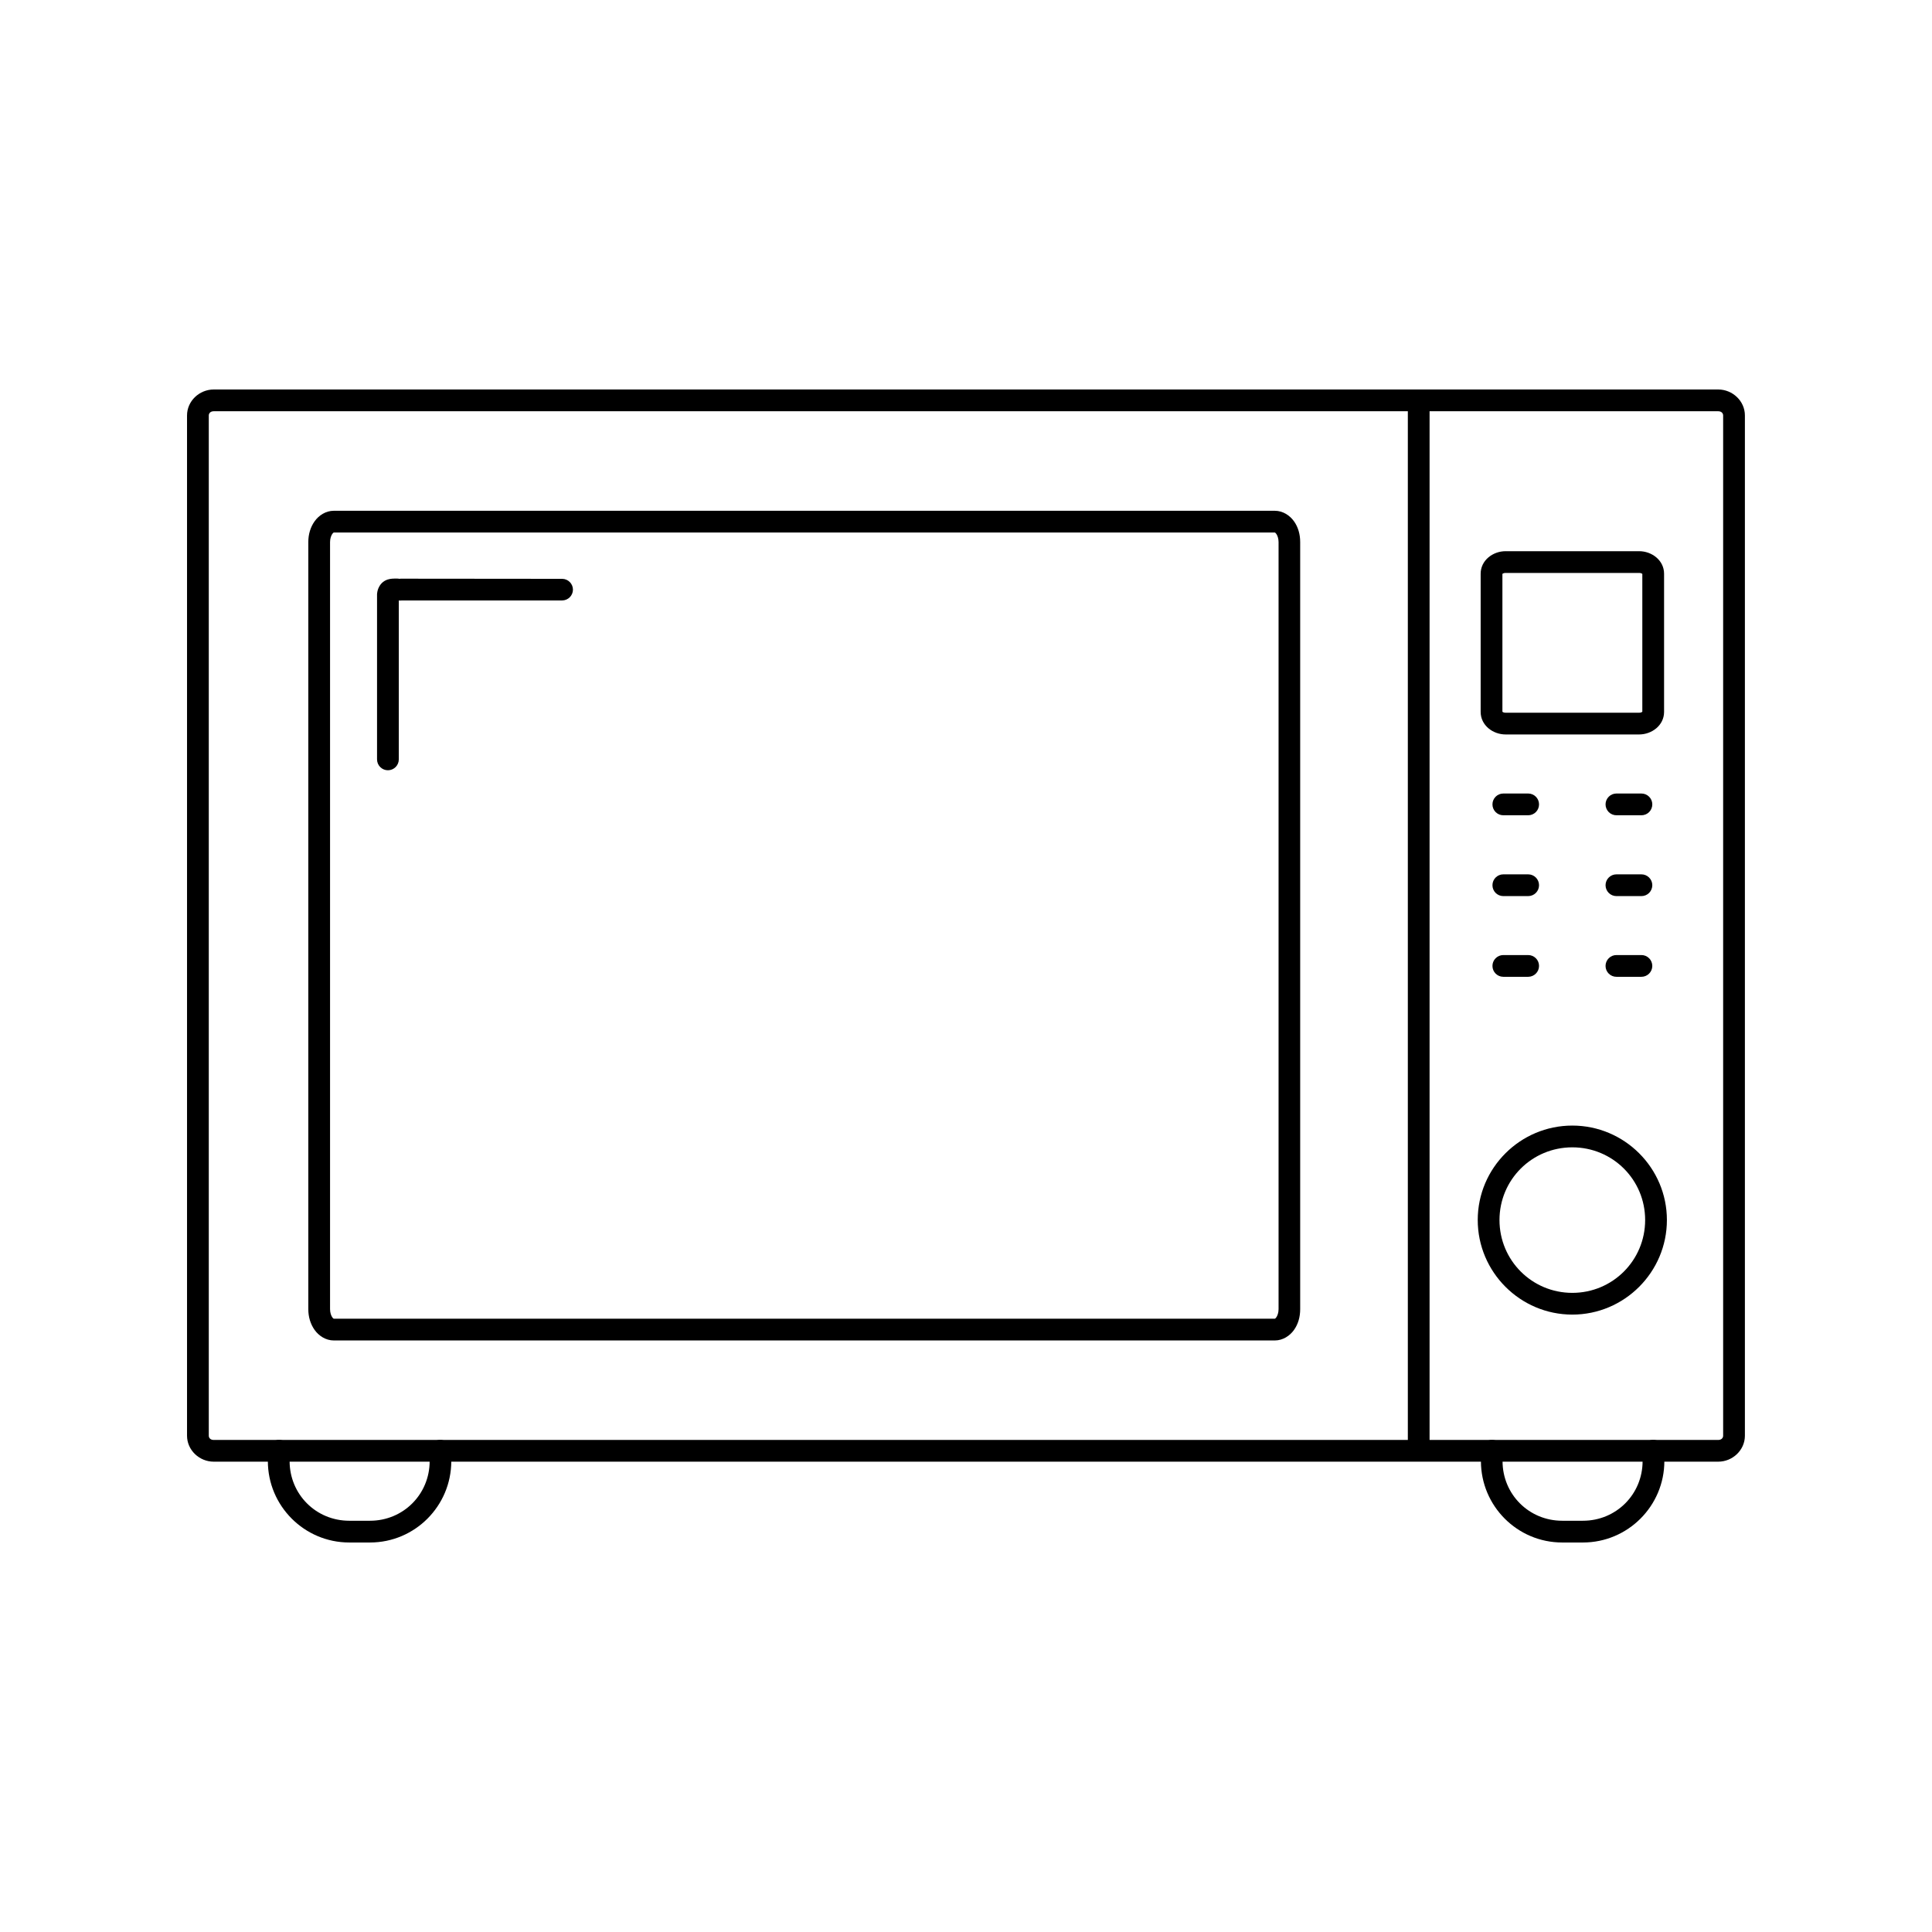
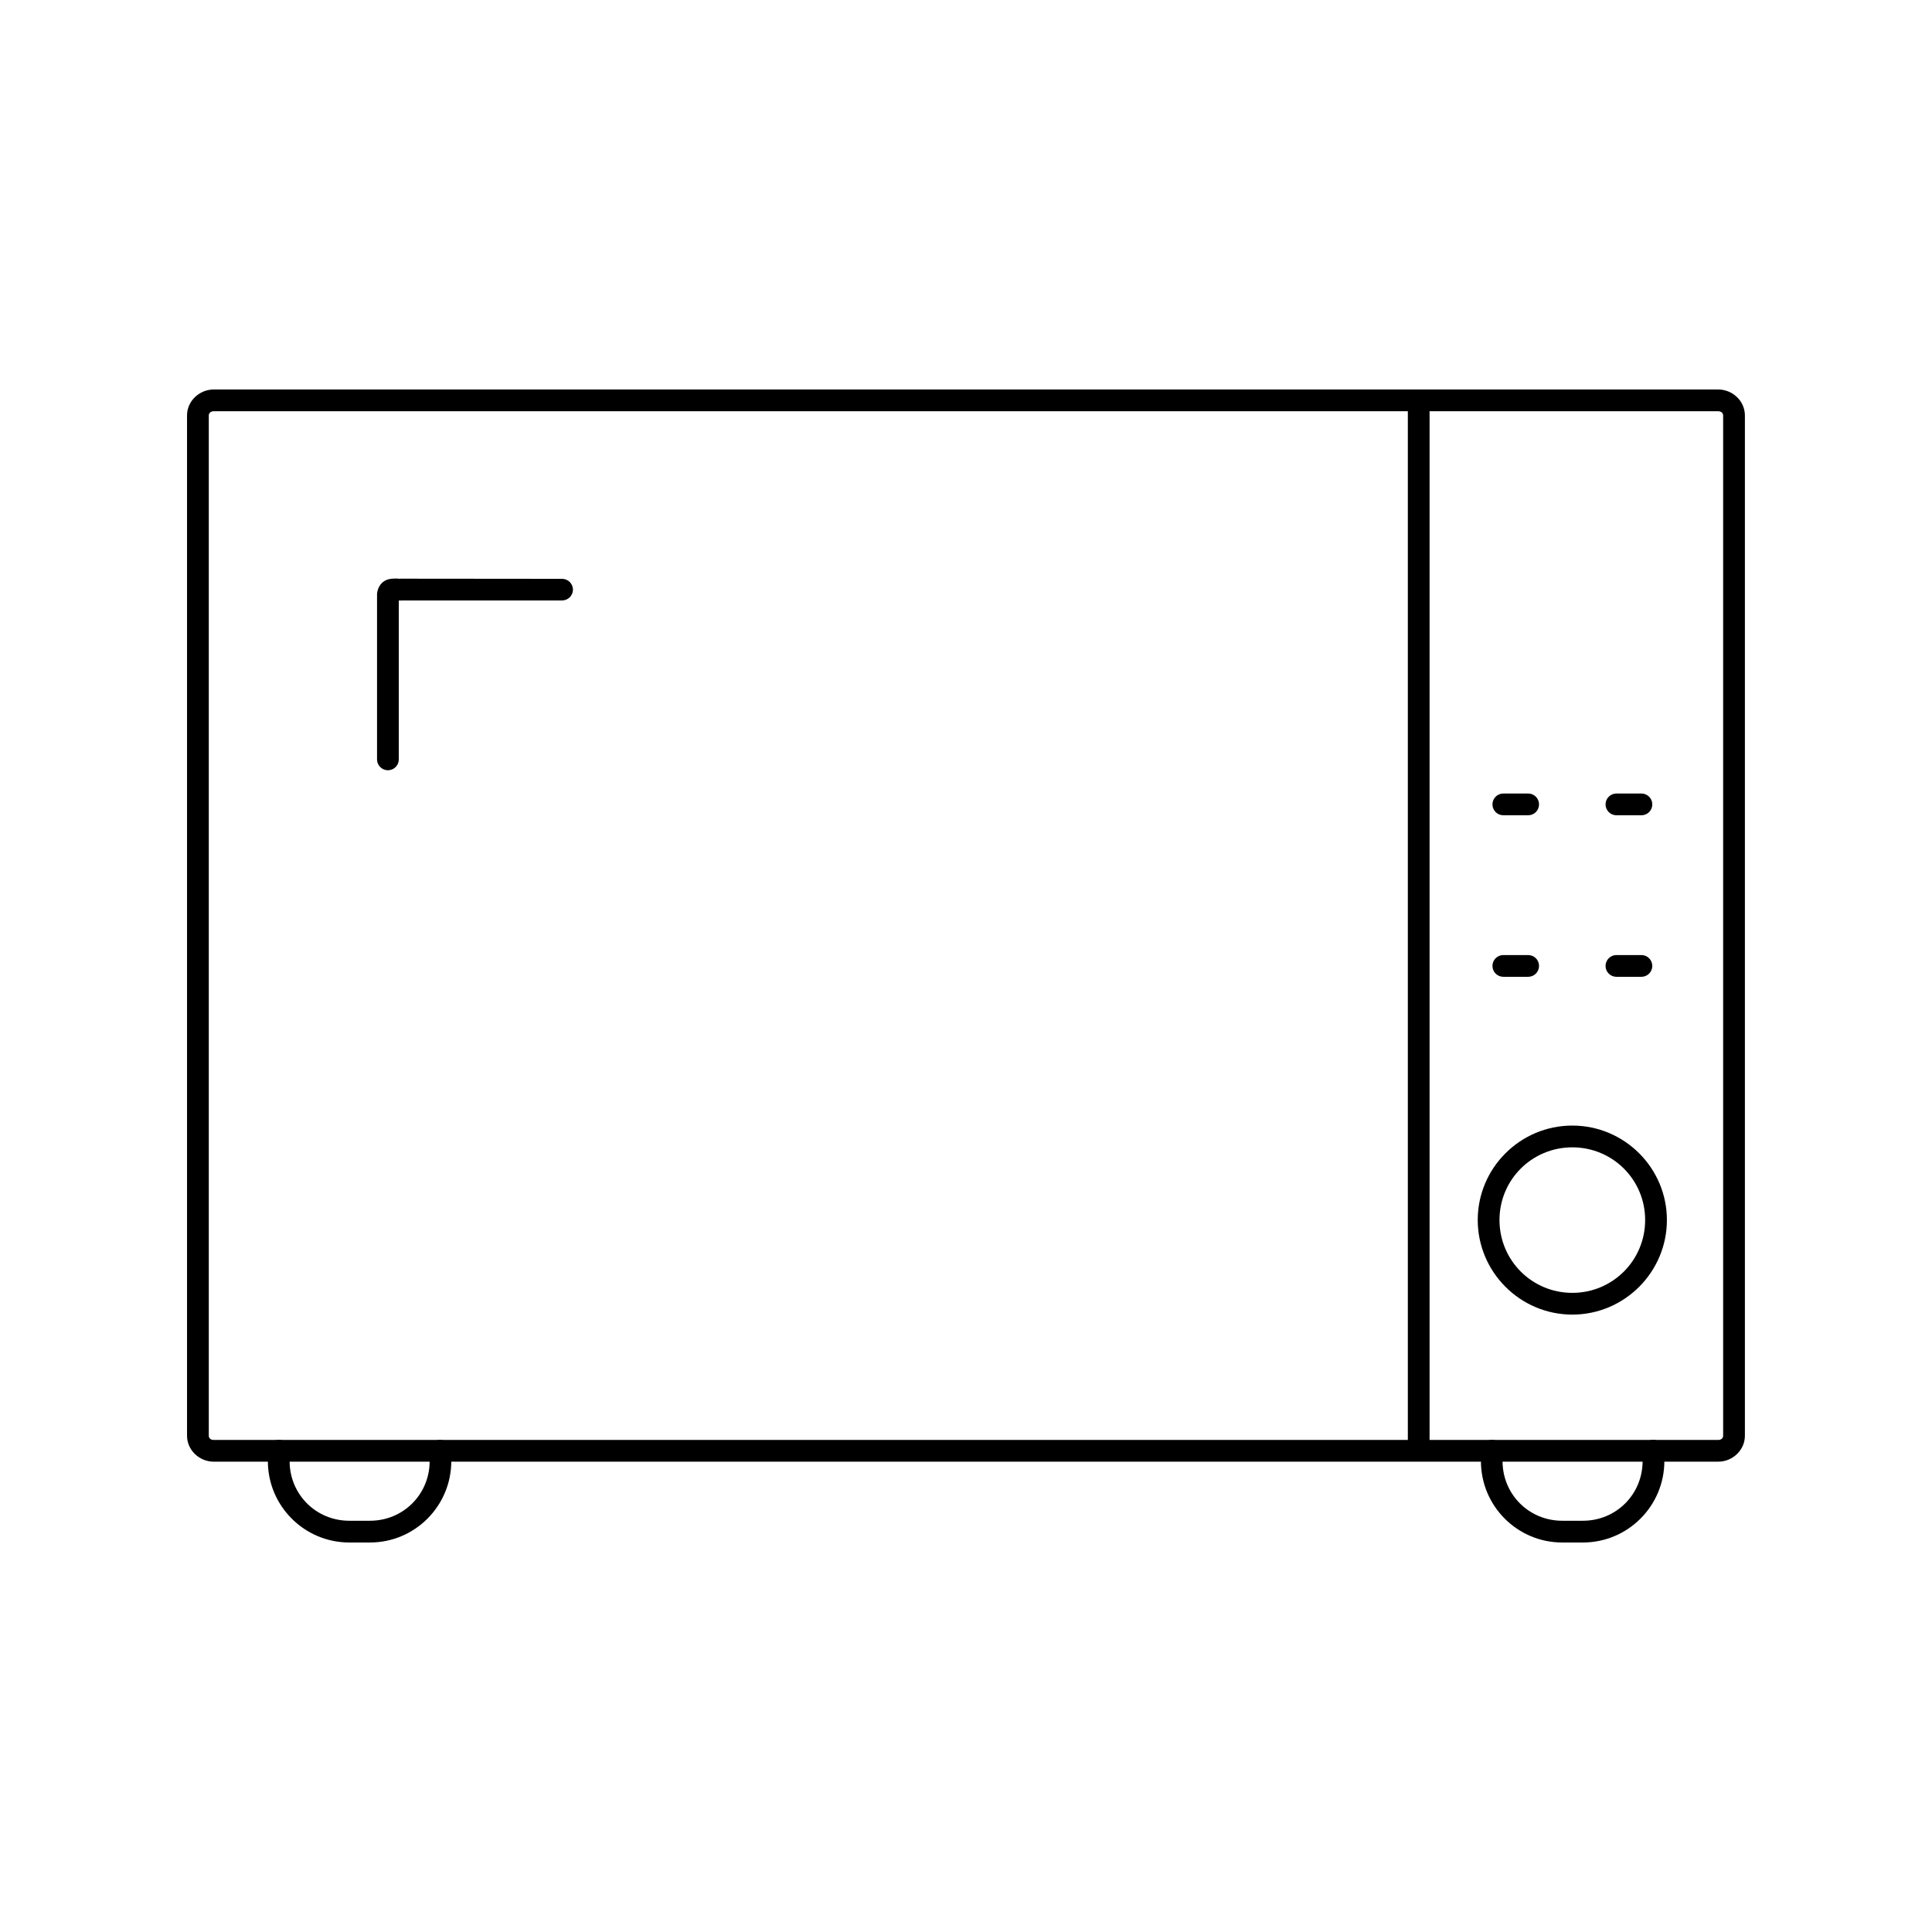
<svg xmlns="http://www.w3.org/2000/svg" fill="#000000" width="800px" height="800px" version="1.1" viewBox="144 144 512 512">
  <g>
    <path d="m200.63 247.22c-3.789 0-7.066 3.047-7.066 6.879v270.38c0 3.832 3.277 6.879 7.066 6.879h398.72c3.789 0 7.066-3.047 7.066-6.879v-270.38c0-3.832-3.277-6.879-7.066-6.879zm0 5.766h398.72c0.859 0 1.301 0.543 1.301 1.117v270.38c0 0.574-0.445 1.117-1.301 1.117h-398.72c-0.859 0-1.301-0.543-1.301-1.117v-270.38c0-0.574 0.445-1.117 1.301-1.117z" />
-     <path d="m543.01 290.07c-3.363 0-6.621 2.402-6.621 5.988v36.594c0 3.586 3.258 5.988 6.621 5.988h35.367c3.363 0 6.621-2.402 6.621-5.988v-36.594c0-3.586-3.258-5.988-6.621-5.988zm0 5.766h35.367c0.793 0 0.855 0.355 0.855 0.223v36.594c0-0.133-0.062 0.223-0.855 0.223h-35.367c-0.793 0-0.855-0.355-0.855-0.223v-36.594c0 0.133 0.062-0.223 0.855-0.223z" />
    <path d="m560.68 442.29c-13.809 0-25.066 11.227-25.066 25.027s11.258 25.066 25.066 25.066c13.809 0 25.066-11.266 25.066-25.066s-11.258-25.027-25.066-25.027zm0 5.766c10.699 0 19.301 8.578 19.301 19.266s-8.605 19.301-19.301 19.301c-10.699 0-19.301-8.613-19.301-19.301s8.605-19.266 19.301-19.266z" />
    <path d="m572.39 354.29c-0.766-0.004-1.5 0.293-2.043 0.832-0.547 0.535-0.855 1.27-0.859 2.031-0.004 0.773 0.301 1.512 0.844 2.059 0.547 0.547 1.289 0.848 2.059 0.844h6.582c0.773 0.004 1.512-0.297 2.059-0.844 0.543-0.547 0.848-1.285 0.844-2.059-0.004-0.762-0.312-1.496-0.859-2.031-0.543-0.539-1.277-0.836-2.043-0.832z" />
    <path d="m542.38 354.29c-1.578 0.008-2.856 1.285-2.863 2.863-0.008 0.766 0.293 1.5 0.828 2.047 0.539 0.543 1.27 0.852 2.035 0.855h6.621-0.004c0.766-0.004 1.496-0.312 2.035-0.855 0.535-0.547 0.836-1.281 0.828-2.047-0.008-1.578-1.285-2.856-2.863-2.863z" />
-     <path d="m572.39 375.71c-0.766-0.004-1.5 0.293-2.043 0.832-0.547 0.535-0.855 1.27-0.859 2.031-0.004 0.773 0.301 1.512 0.844 2.059 0.547 0.547 1.289 0.848 2.059 0.844h6.582c0.773 0.004 1.512-0.297 2.059-0.844 0.543-0.547 0.848-1.285 0.844-2.059-0.004-0.762-0.312-1.496-0.859-2.031-0.543-0.539-1.277-0.836-2.043-0.832z" />
    <path d="m572.39 397.1c-0.77-0.008-1.512 0.297-2.059 0.844-0.543 0.543-0.848 1.285-0.844 2.055 0.004 0.766 0.312 1.496 0.859 2.035 0.543 0.535 1.277 0.836 2.043 0.828h6.582c0.766 0.008 1.5-0.293 2.043-0.828 0.547-0.539 0.855-1.27 0.859-2.035 0.004-0.77-0.301-1.512-0.844-2.055-0.547-0.547-1.285-0.852-2.059-0.844z" />
-     <path d="m542.38 375.71c-1.578 0.008-2.856 1.285-2.863 2.863-0.008 0.766 0.293 1.5 0.828 2.047 0.539 0.543 1.27 0.852 2.035 0.855h6.621-0.004c0.766-0.004 1.496-0.312 2.035-0.855 0.535-0.547 0.836-1.281 0.828-2.047-0.008-1.578-1.285-2.856-2.863-2.863z" />
    <path d="m542.38 397.1c-0.766 0.004-1.496 0.312-2.035 0.855-0.535 0.543-0.836 1.277-0.828 2.043 0.008 1.578 1.285 2.856 2.863 2.863h6.621-0.004c1.578-0.008 2.856-1.285 2.863-2.863 0.008-0.766-0.293-1.5-0.828-2.043-0.539-0.543-1.27-0.852-2.035-0.855z" />
    <path d="m218.22 525.59c-1.578-0.141-2.977 1.023-3.121 2.602-0.059 0.621-0.113 1.23-0.113 1.824v1.191c0 11.891 9.676 21.57 21.57 21.57h5.504c11.895 0 21.535-9.68 21.535-21.57v-1.191c0-0.613-0.027-1.211-0.074-1.785h-0.004c-0.125-1.578-1.504-2.758-3.086-2.641-1.578 0.129-2.758 1.508-2.641 3.086 0.035 0.445 0.074 0.906 0.074 1.34v1.191c0 8.801-7 15.805-15.805 15.805h-5.504c-8.809 0-15.805-7.008-15.805-15.805v-1.191c0-0.453 0.035-0.895 0.074-1.301 0.141-1.582-1.023-2.981-2.606-3.125z" />
    <path d="m539.66 525.59c-1.582-0.141-2.981 1.023-3.125 2.602-0.059 0.621-0.074 1.23-0.074 1.824v1.191c0 11.891 9.637 21.57 21.535 21.57h5.504c11.895 0 21.57-9.68 21.57-21.57v-1.191c0-0.613-0.027-1.207-0.074-1.785-0.062-0.766-0.426-1.477-1.012-1.969-0.59-0.496-1.348-0.738-2.113-0.672-1.582 0.129-2.762 1.508-2.641 3.086 0.035 0.453 0.074 0.906 0.074 1.34v1.191c0 8.797-7 15.805-15.805 15.805h-5.504c-8.809 0-15.805-7.008-15.805-15.805v-1.191c0-0.457 0.035-0.895 0.074-1.301h-0.004c0.141-1.582-1.023-2.981-2.602-3.125z" />
-     <path d="m232.47 279.36c-2.156 0-3.996 1.242-5.094 2.789-1.102 1.547-1.672 3.449-1.672 5.504v203.29c0 2.055 0.574 3.957 1.672 5.504 1.102 1.547 2.938 2.789 5.094 2.789h249.36c2.156 0 3.996-1.242 5.094-2.789 1.102-1.547 1.637-3.449 1.637-5.504v-203.29c0-2.055-0.535-3.957-1.637-5.504-1.102-1.547-2.938-2.789-5.094-2.789zm0 5.766h249.36c-0.016 0 0.113-0.039 0.41 0.371 0.297 0.414 0.594 1.203 0.594 2.156v203.29c0 0.957-0.301 1.742-0.594 2.156-0.297 0.414-0.426 0.371-0.41 0.371h-249.36c0.016 0-0.113 0.039-0.41-0.371-0.297-0.414-0.594-1.203-0.594-2.156v-203.29c0-0.957 0.301-1.742 0.594-2.156 0.297-0.414 0.426-0.371 0.41-0.371z" />
    <path d="m247.9 297.36c-0.637 0.059-1.539 0.199-2.418 0.895-0.879 0.691-1.414 1.883-1.523 2.863-0.02 0.098-0.031 0.195-0.039 0.297v43.848c0.004 0.762 0.312 1.496 0.855 2.031 0.547 0.539 1.281 0.836 2.047 0.832 1.574-0.012 2.852-1.285 2.863-2.863v-42.137c0.344 0.008 0.316 0.074 0.855 0h42.434c1.578-0.012 2.856-1.289 2.863-2.867-0.008-1.578-1.285-2.852-2.863-2.863-14.273 0-28.531-0.039-42.805-0.039l-0.004 0.004c-0.137 0-0.273 0.016-0.406 0.035 0.203-0.02-0.59-0.133-1.859-0.039z" />
    <path d="m519.99 248.34c-0.77-0.004-1.512 0.301-2.059 0.844-0.543 0.547-0.848 1.289-0.84 2.059v276.44c0.004 0.766 0.309 1.496 0.855 2.035 0.543 0.535 1.277 0.836 2.043 0.828 1.578-0.008 2.856-1.285 2.863-2.863v-276.44c0.008-0.766-0.293-1.5-0.828-2.043-0.539-0.547-1.27-0.855-2.035-0.859z" />
  </g>
</svg>